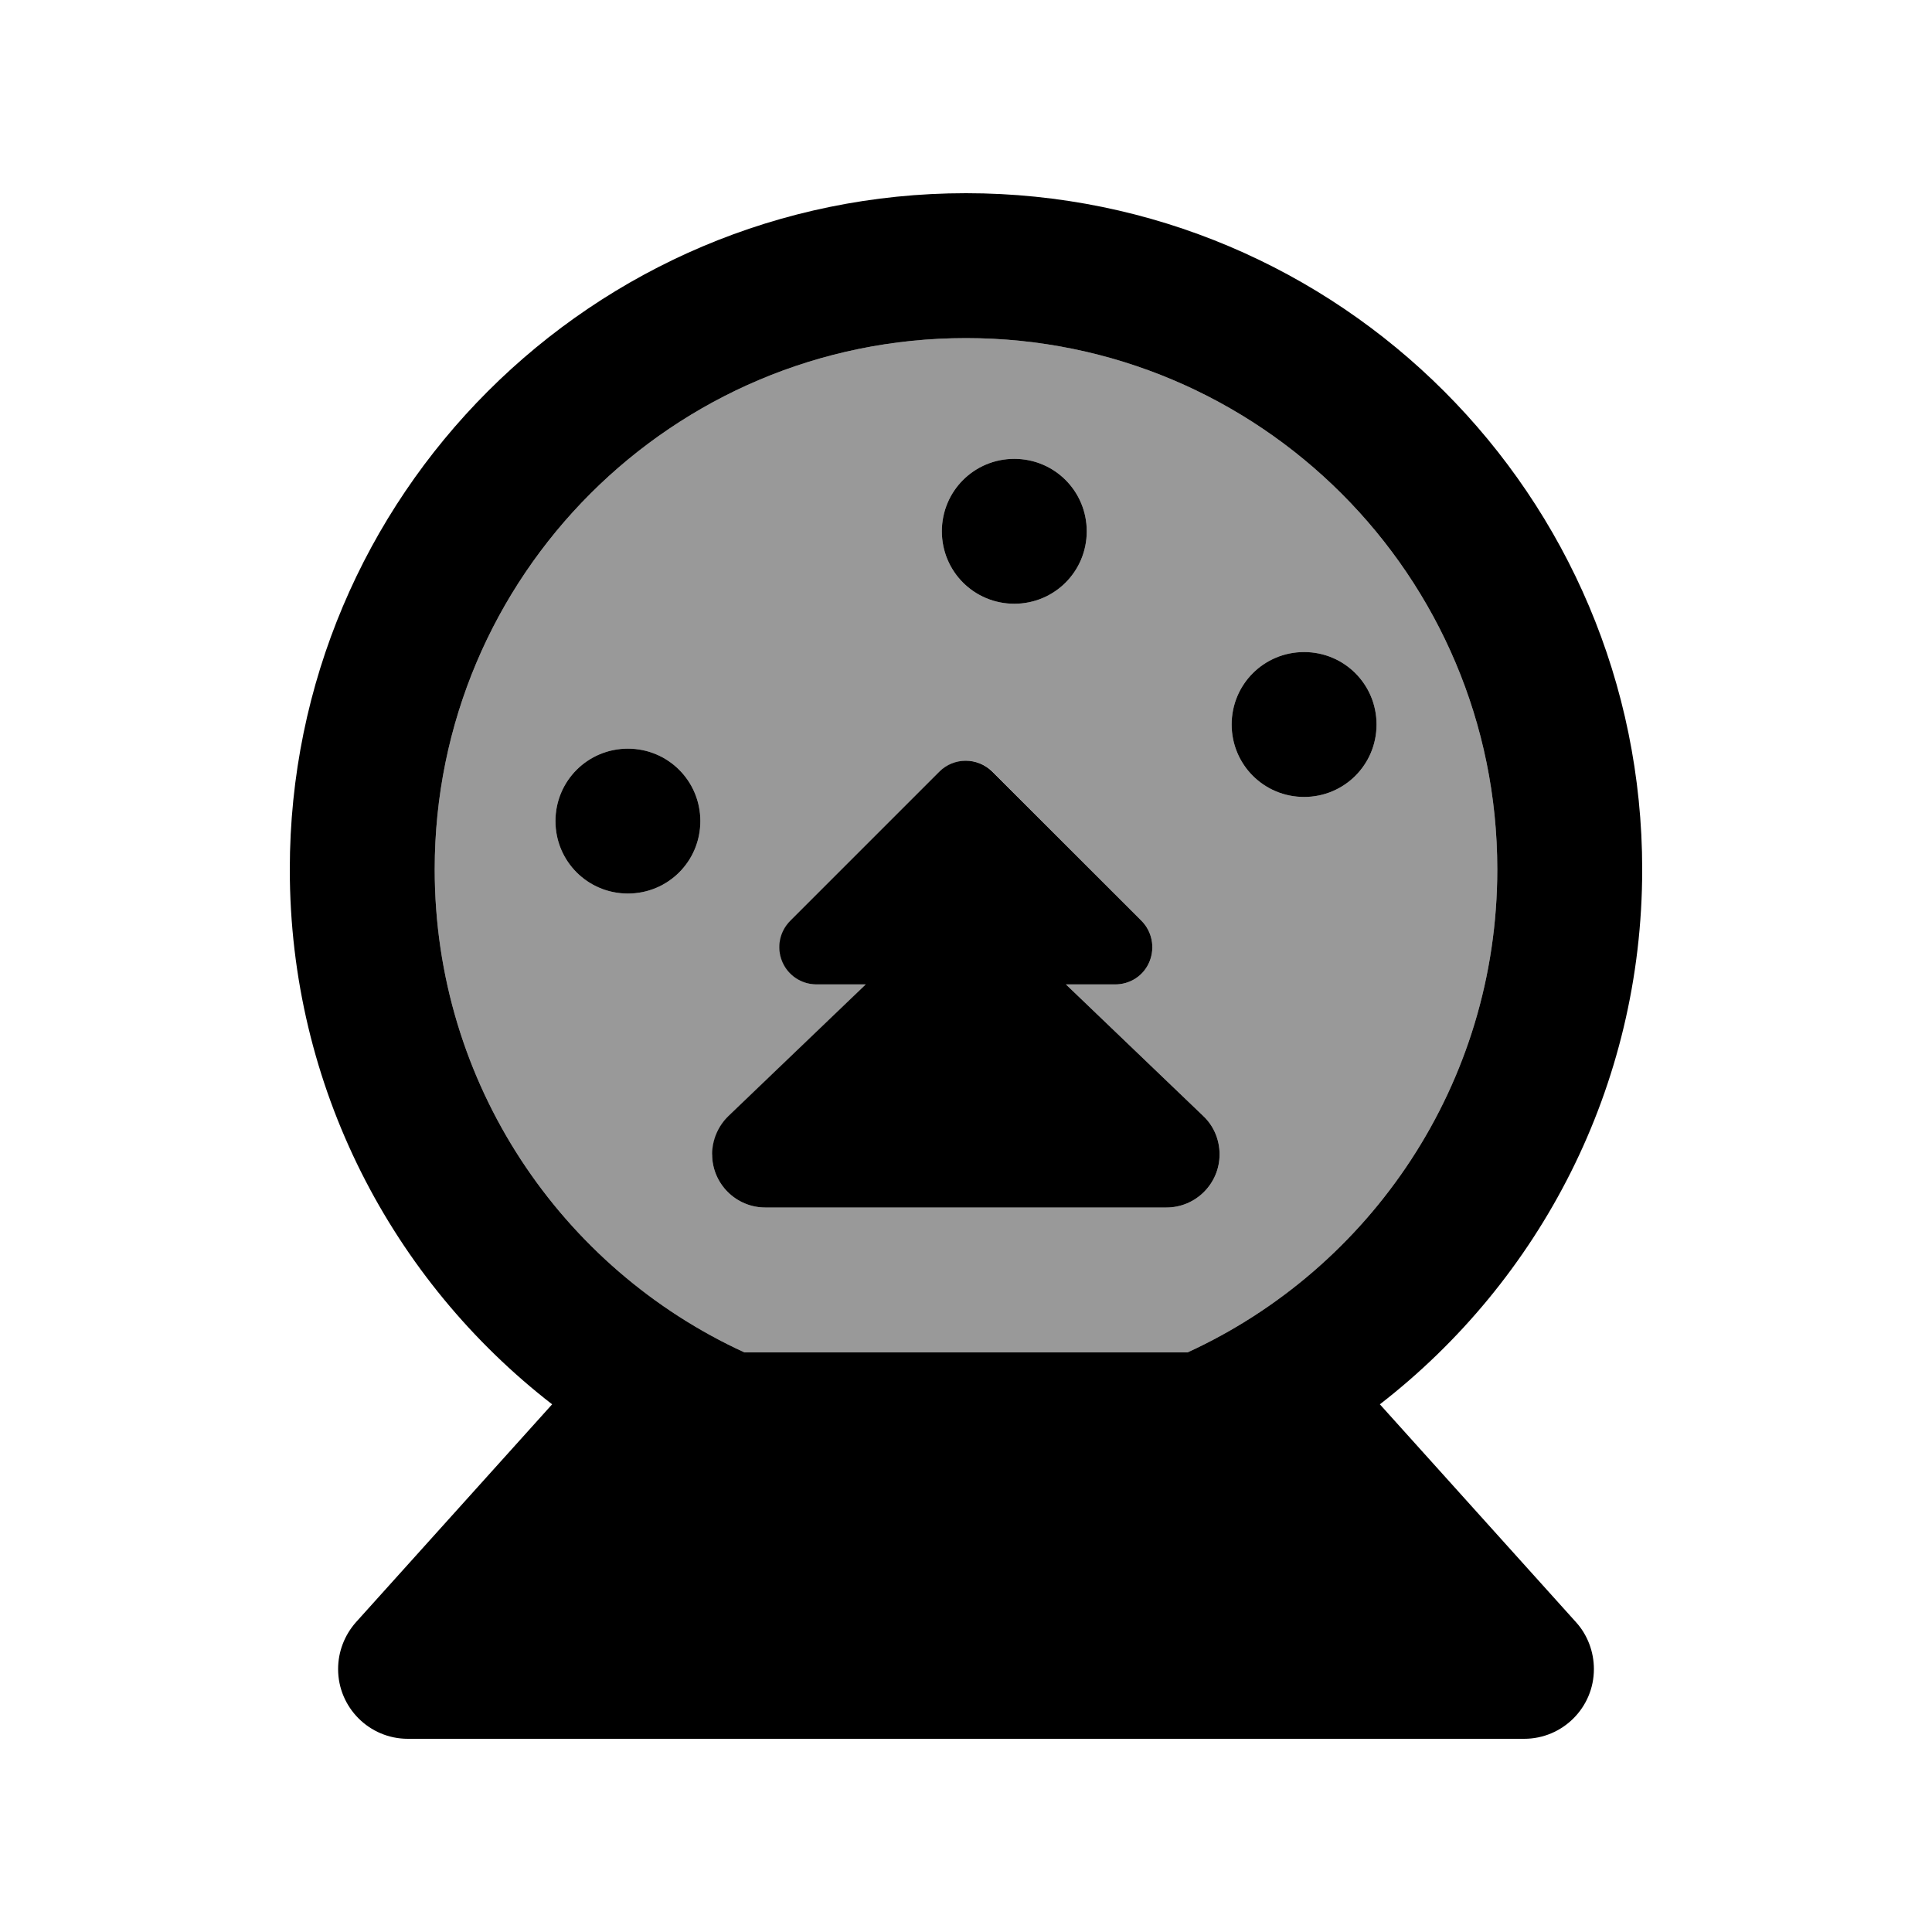
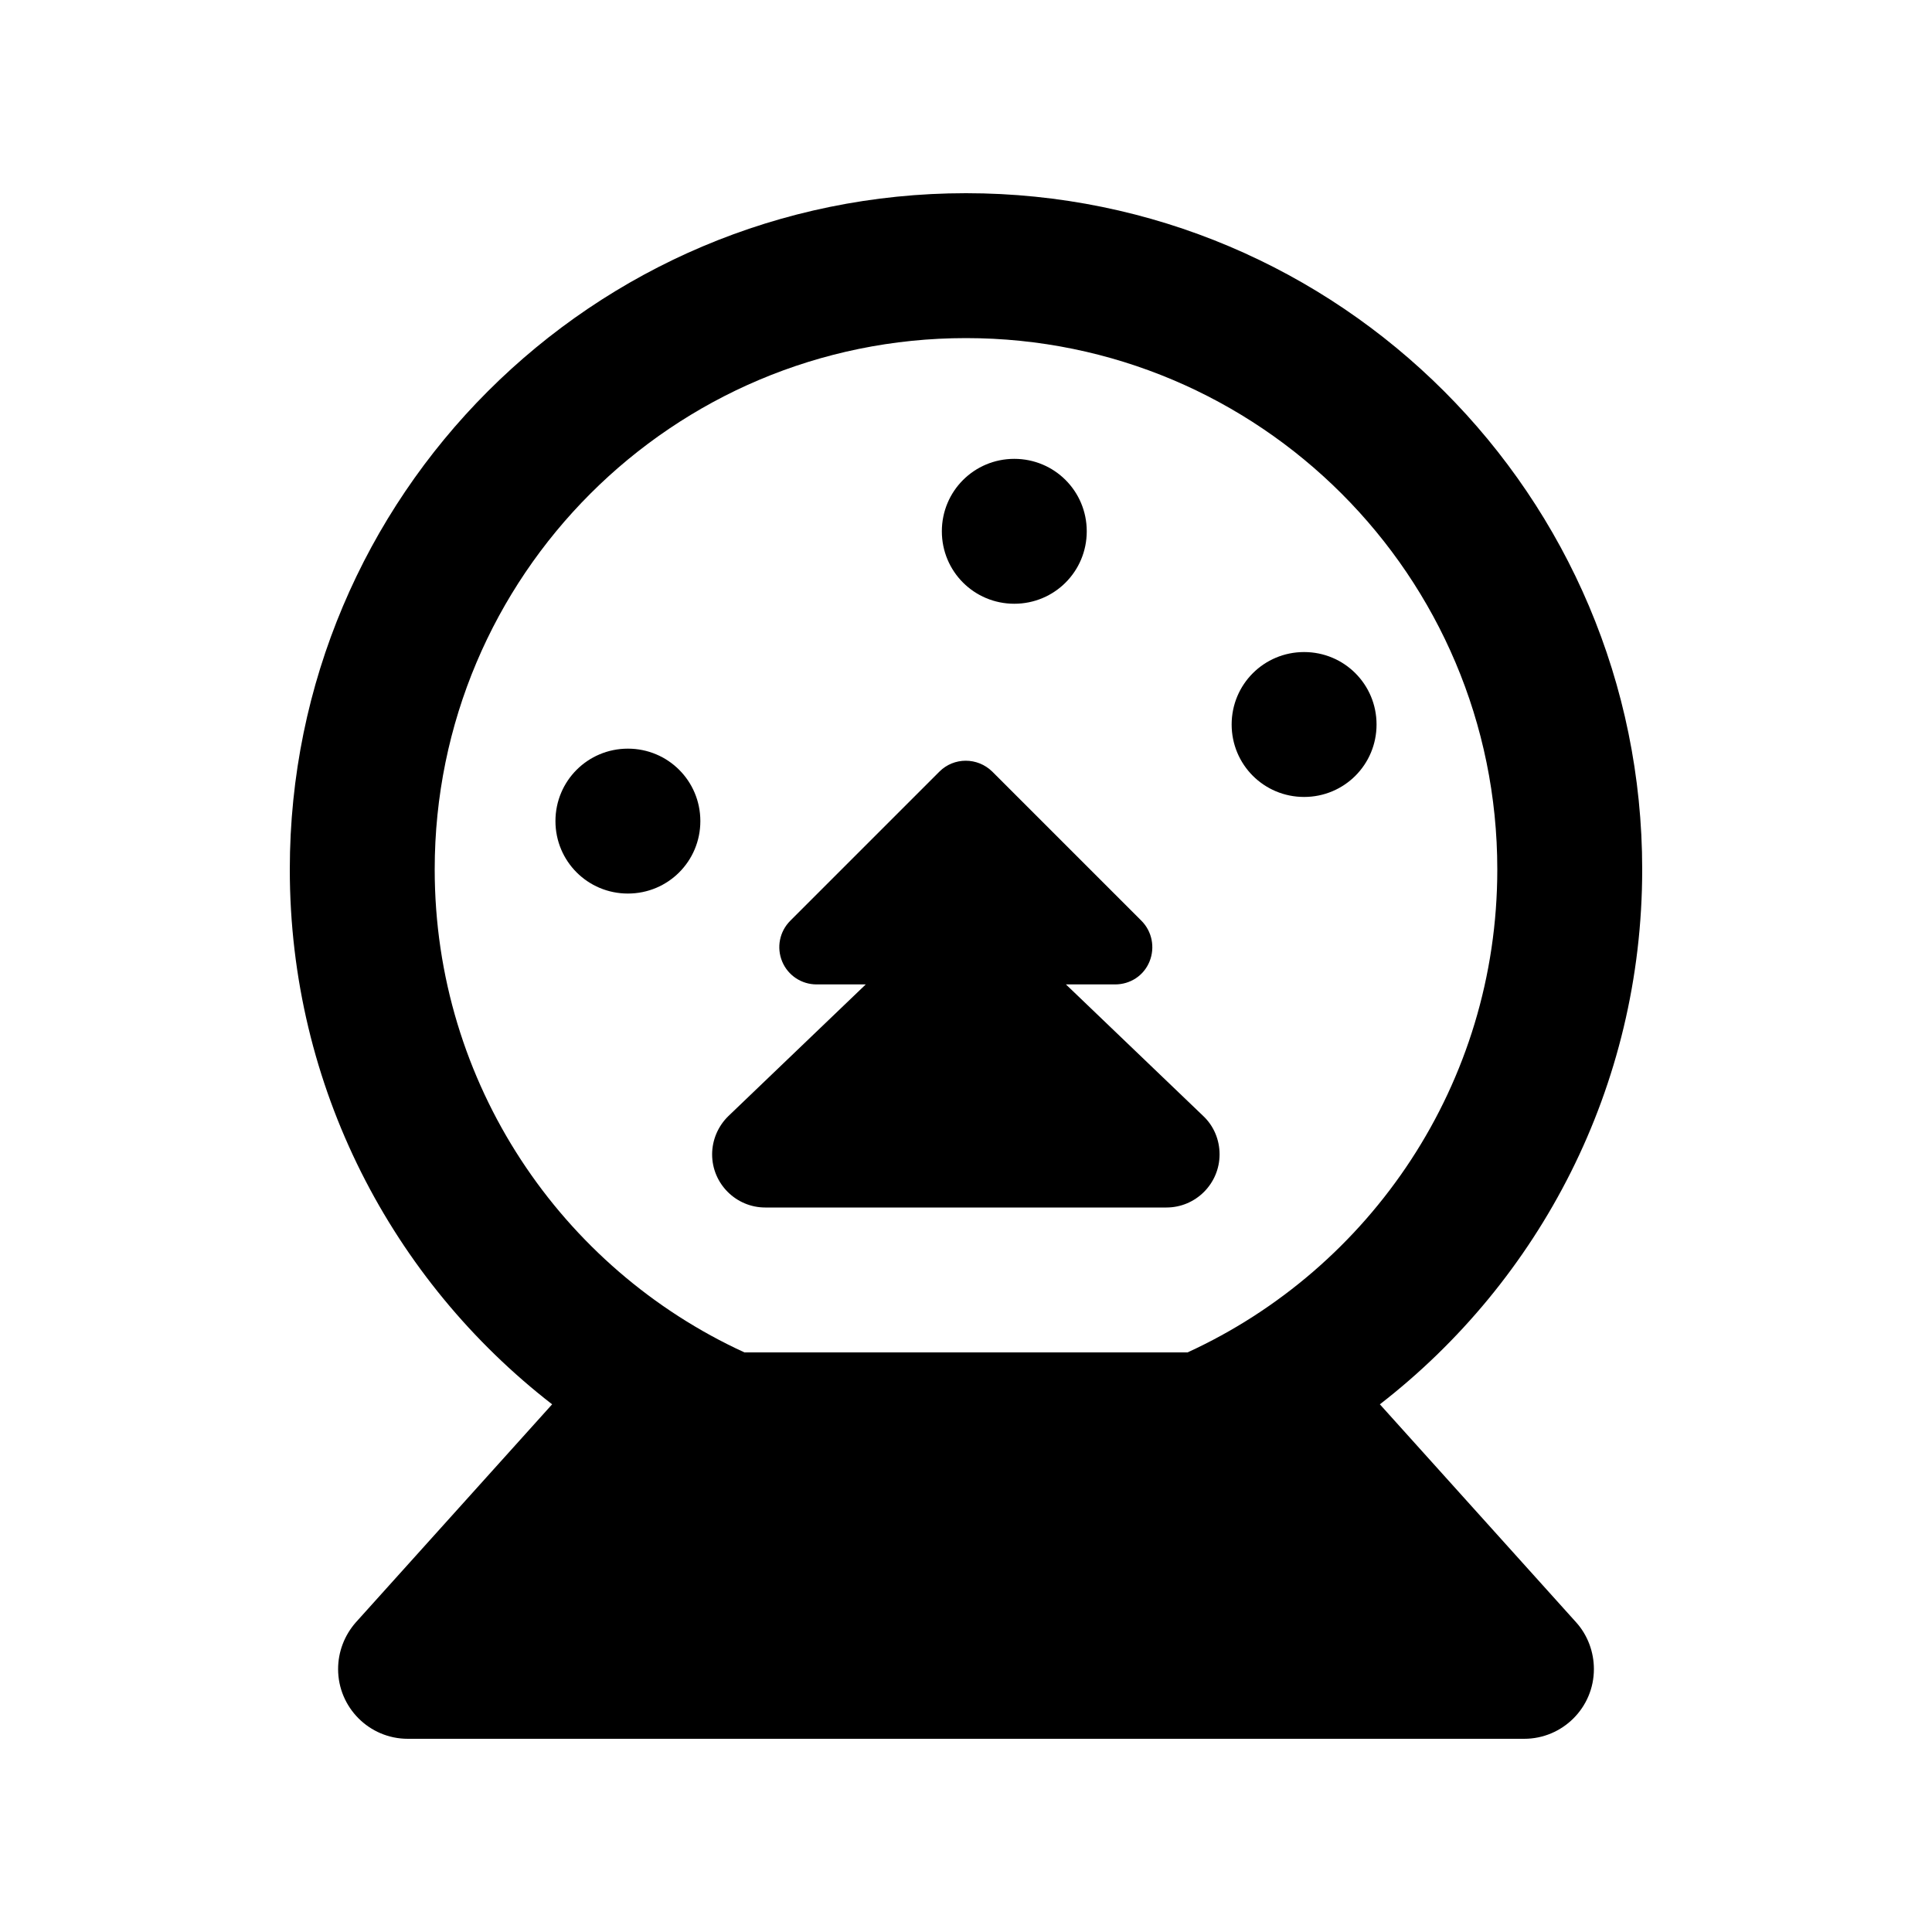
<svg xmlns="http://www.w3.org/2000/svg" viewBox="0 0 640 640">
-   <path opacity=".4" fill="currentColor" d="M144 288C144 359 186 420.2 246.6 448L393.4 448C454 420.2 496 359 496 288C496 190.8 417.2 112 320 112C222.8 112 144 190.8 144 288zM232 272C232 285.3 221.3 296 208 296C194.7 296 184 285.3 184 272C184 258.7 194.7 248 208 248C221.3 248 232 258.7 232 272zM236 382.4C236 377.6 238 373 241.4 369.7L286.9 326.1L270.6 326.1C265.6 326.1 261.1 323.1 259.2 318.5C257.3 313.9 258.3 308.6 261.9 305L311.3 255.6C316.1 250.8 323.9 250.8 328.8 255.6L378.1 305C381.6 308.5 382.7 313.8 380.8 318.5C378.9 323.2 374.4 326.1 369.4 326.1L353.1 326.1L398.6 369.7C402.1 373 404 377.6 404 382.4C404 392.1 396.1 400 386.4 400L253.5 400C243.8 400 235.9 392.1 235.9 382.4zM360 176C360 189.3 349.3 200 336 200C322.7 200 312 189.3 312 176C312 162.7 322.7 152 336 152C349.3 152 360 162.7 360 176zM456 240C456 253.3 445.3 264 432 264C418.7 264 408 253.3 408 240C408 226.7 418.7 216 432 216C445.3 216 456 226.7 456 240z" />
  <path fill="currentColor" d="M393.4 448C454 420.2 496 359 496 288C496 190.8 417.2 112 320 112C222.8 112 144 190.8 144 288C144 359 186 420.2 246.6 448L393.4 448zM544 288C544 360.1 510 424.2 457.1 465.2L522.1 537.4C525.9 541.6 528 547.2 528 552.9C528 565.7 517.6 576 504.9 576L135.1 576C122.3 576 112 565.6 112 552.9C112 547.2 114.1 541.7 117.9 537.4L182.9 465.2C130 424.2 96 360.1 96 288C96 164.3 196.3 64 320 64C443.7 64 544 164.3 544 288zM312 176C312 162.7 322.7 152 336 152C349.3 152 360 162.7 360 176C360 189.3 349.3 200 336 200C322.7 200 312 189.3 312 176zM432 216C445.3 216 456 226.7 456 240C456 253.3 445.3 264 432 264C418.7 264 408 253.3 408 240C408 226.7 418.7 216 432 216zM184 272C184 258.7 194.7 248 208 248C221.3 248 232 258.7 232 272C232 285.3 221.3 296 208 296C194.7 296 184 285.3 184 272zM328.7 255.6L378.1 305C381.6 308.5 382.7 313.8 380.8 318.5C378.9 323.2 374.4 326.1 369.4 326.1L353.1 326.1L398.6 369.7C402.1 373 404 377.6 404 382.4C404 392.1 396.1 400 386.4 400L253.5 400C243.8 400 235.9 392.1 235.9 382.4C235.9 377.6 237.9 373 241.3 369.7L286.8 326.1L270.5 326.1C265.5 326.1 261 323.1 259.1 318.5C257.2 313.9 258.2 308.6 261.8 305L311.2 255.6C316 250.8 323.8 250.8 328.7 255.6z" />
</svg>